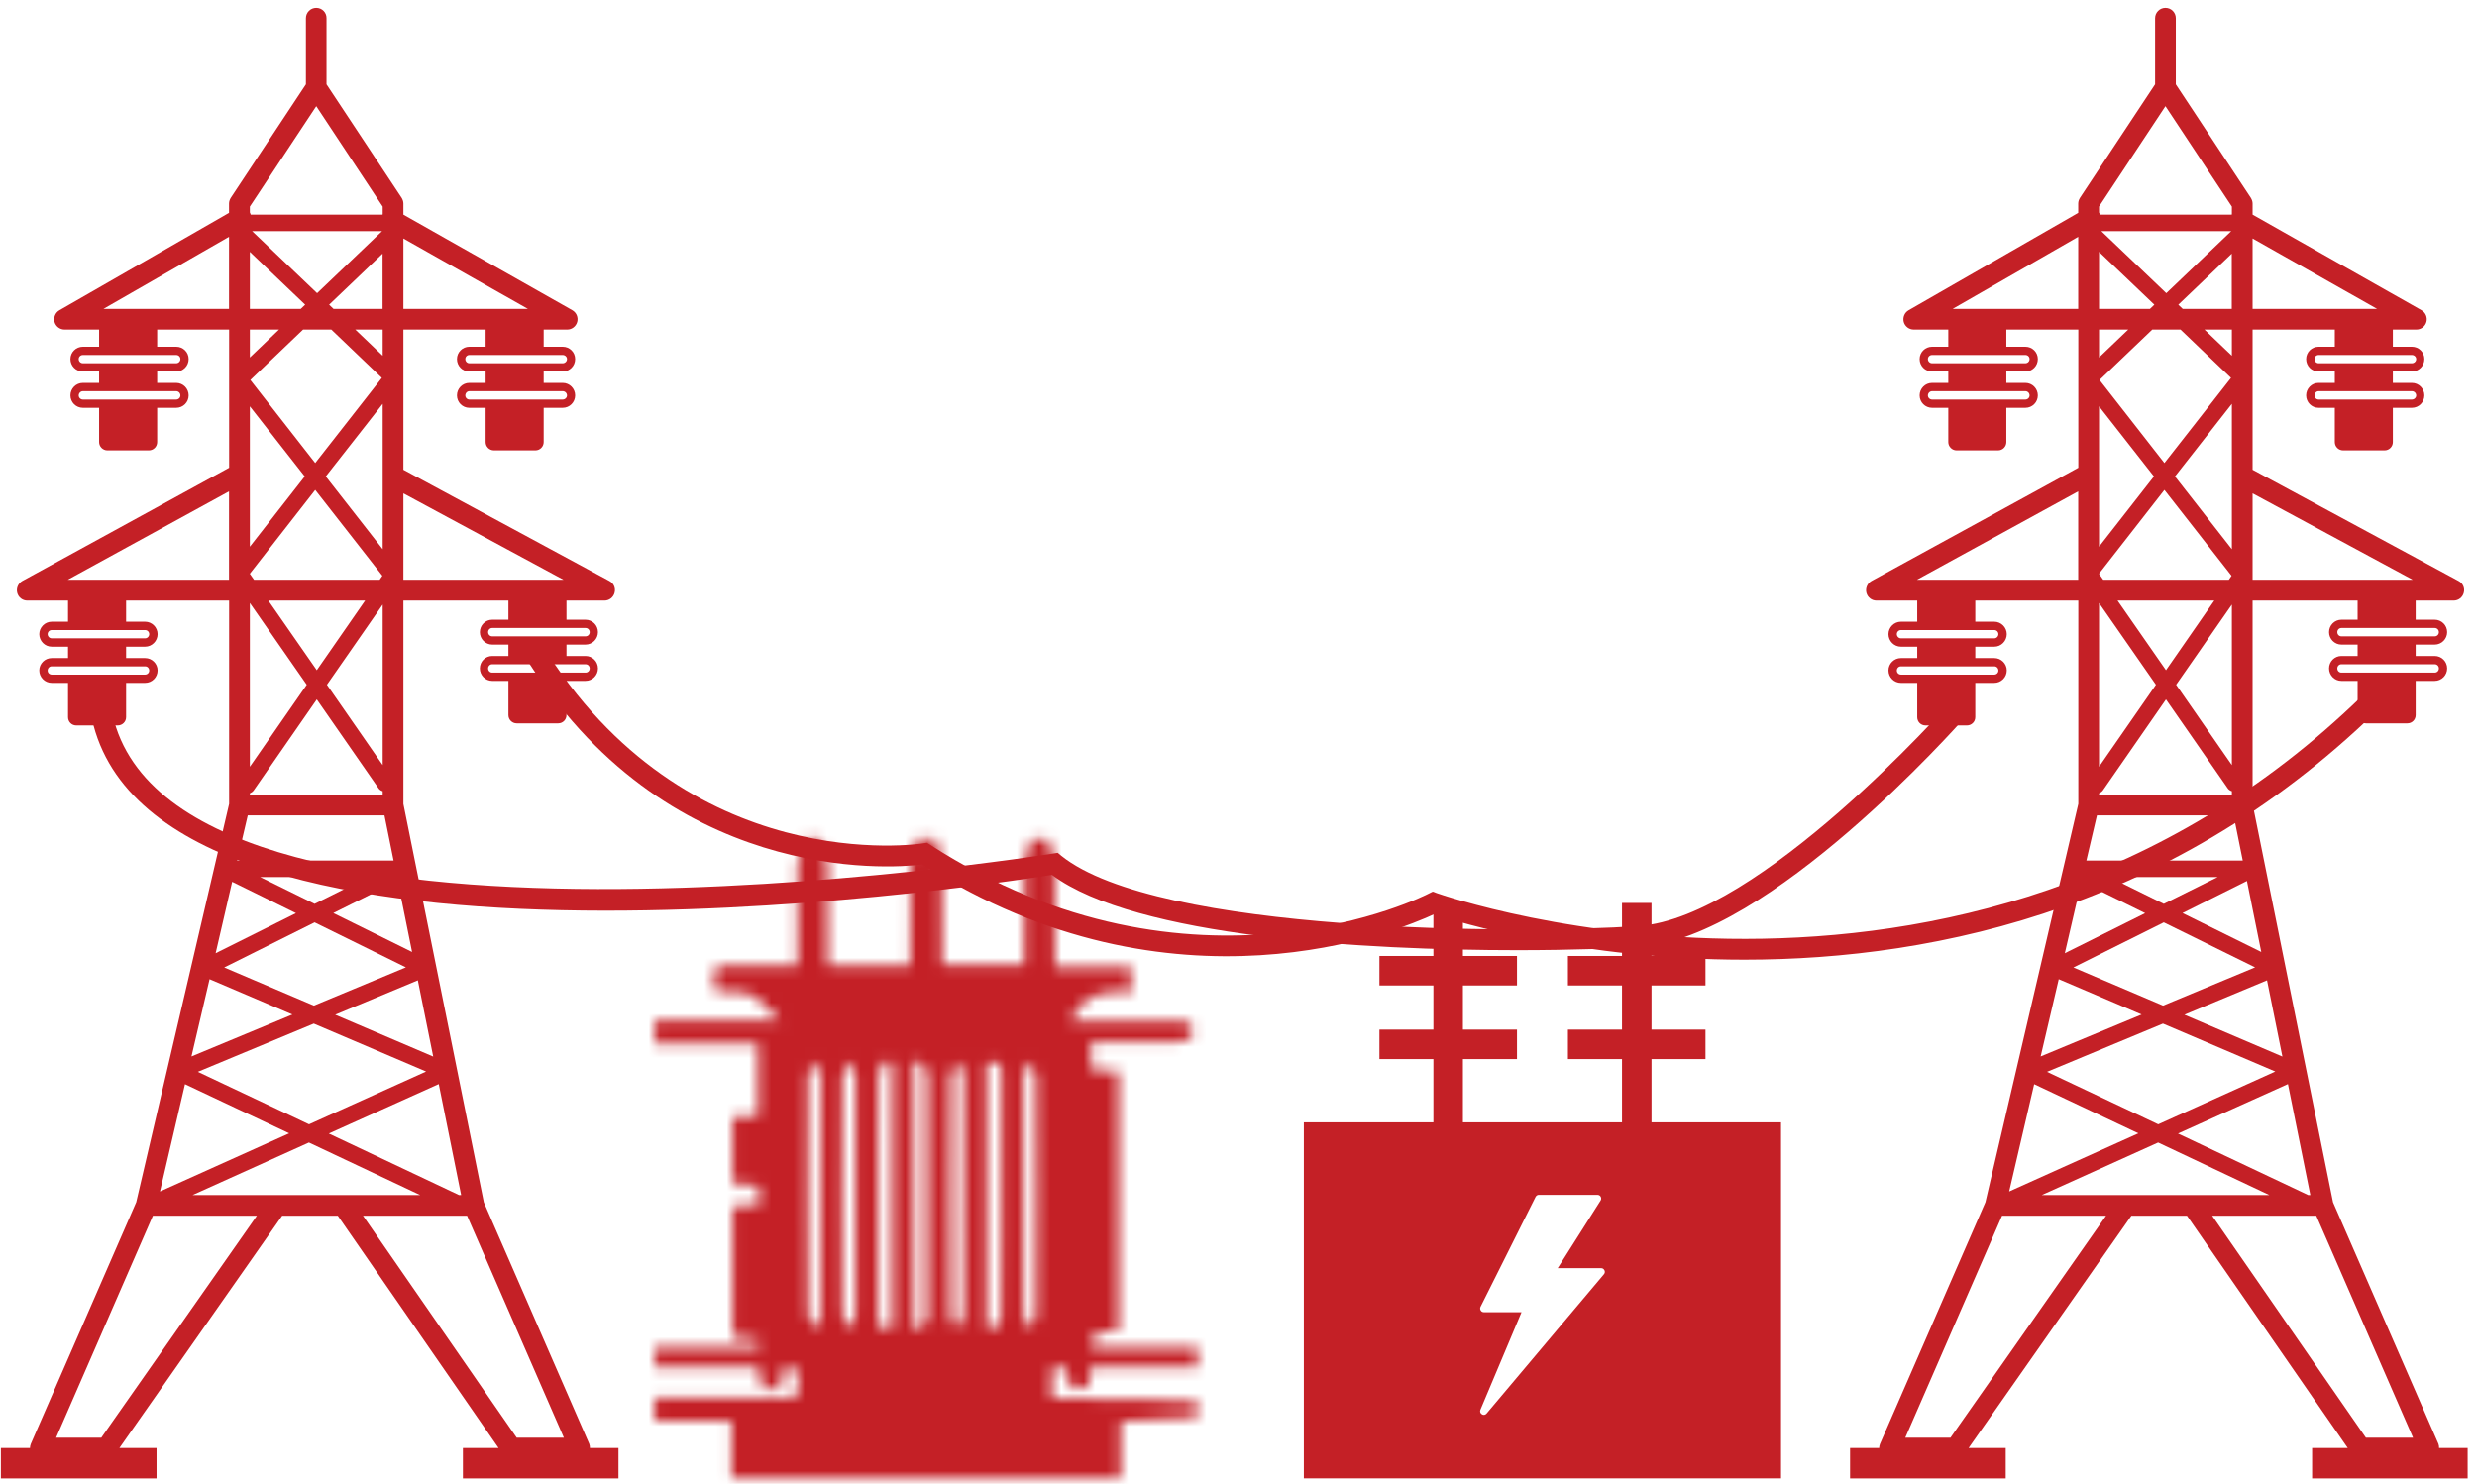
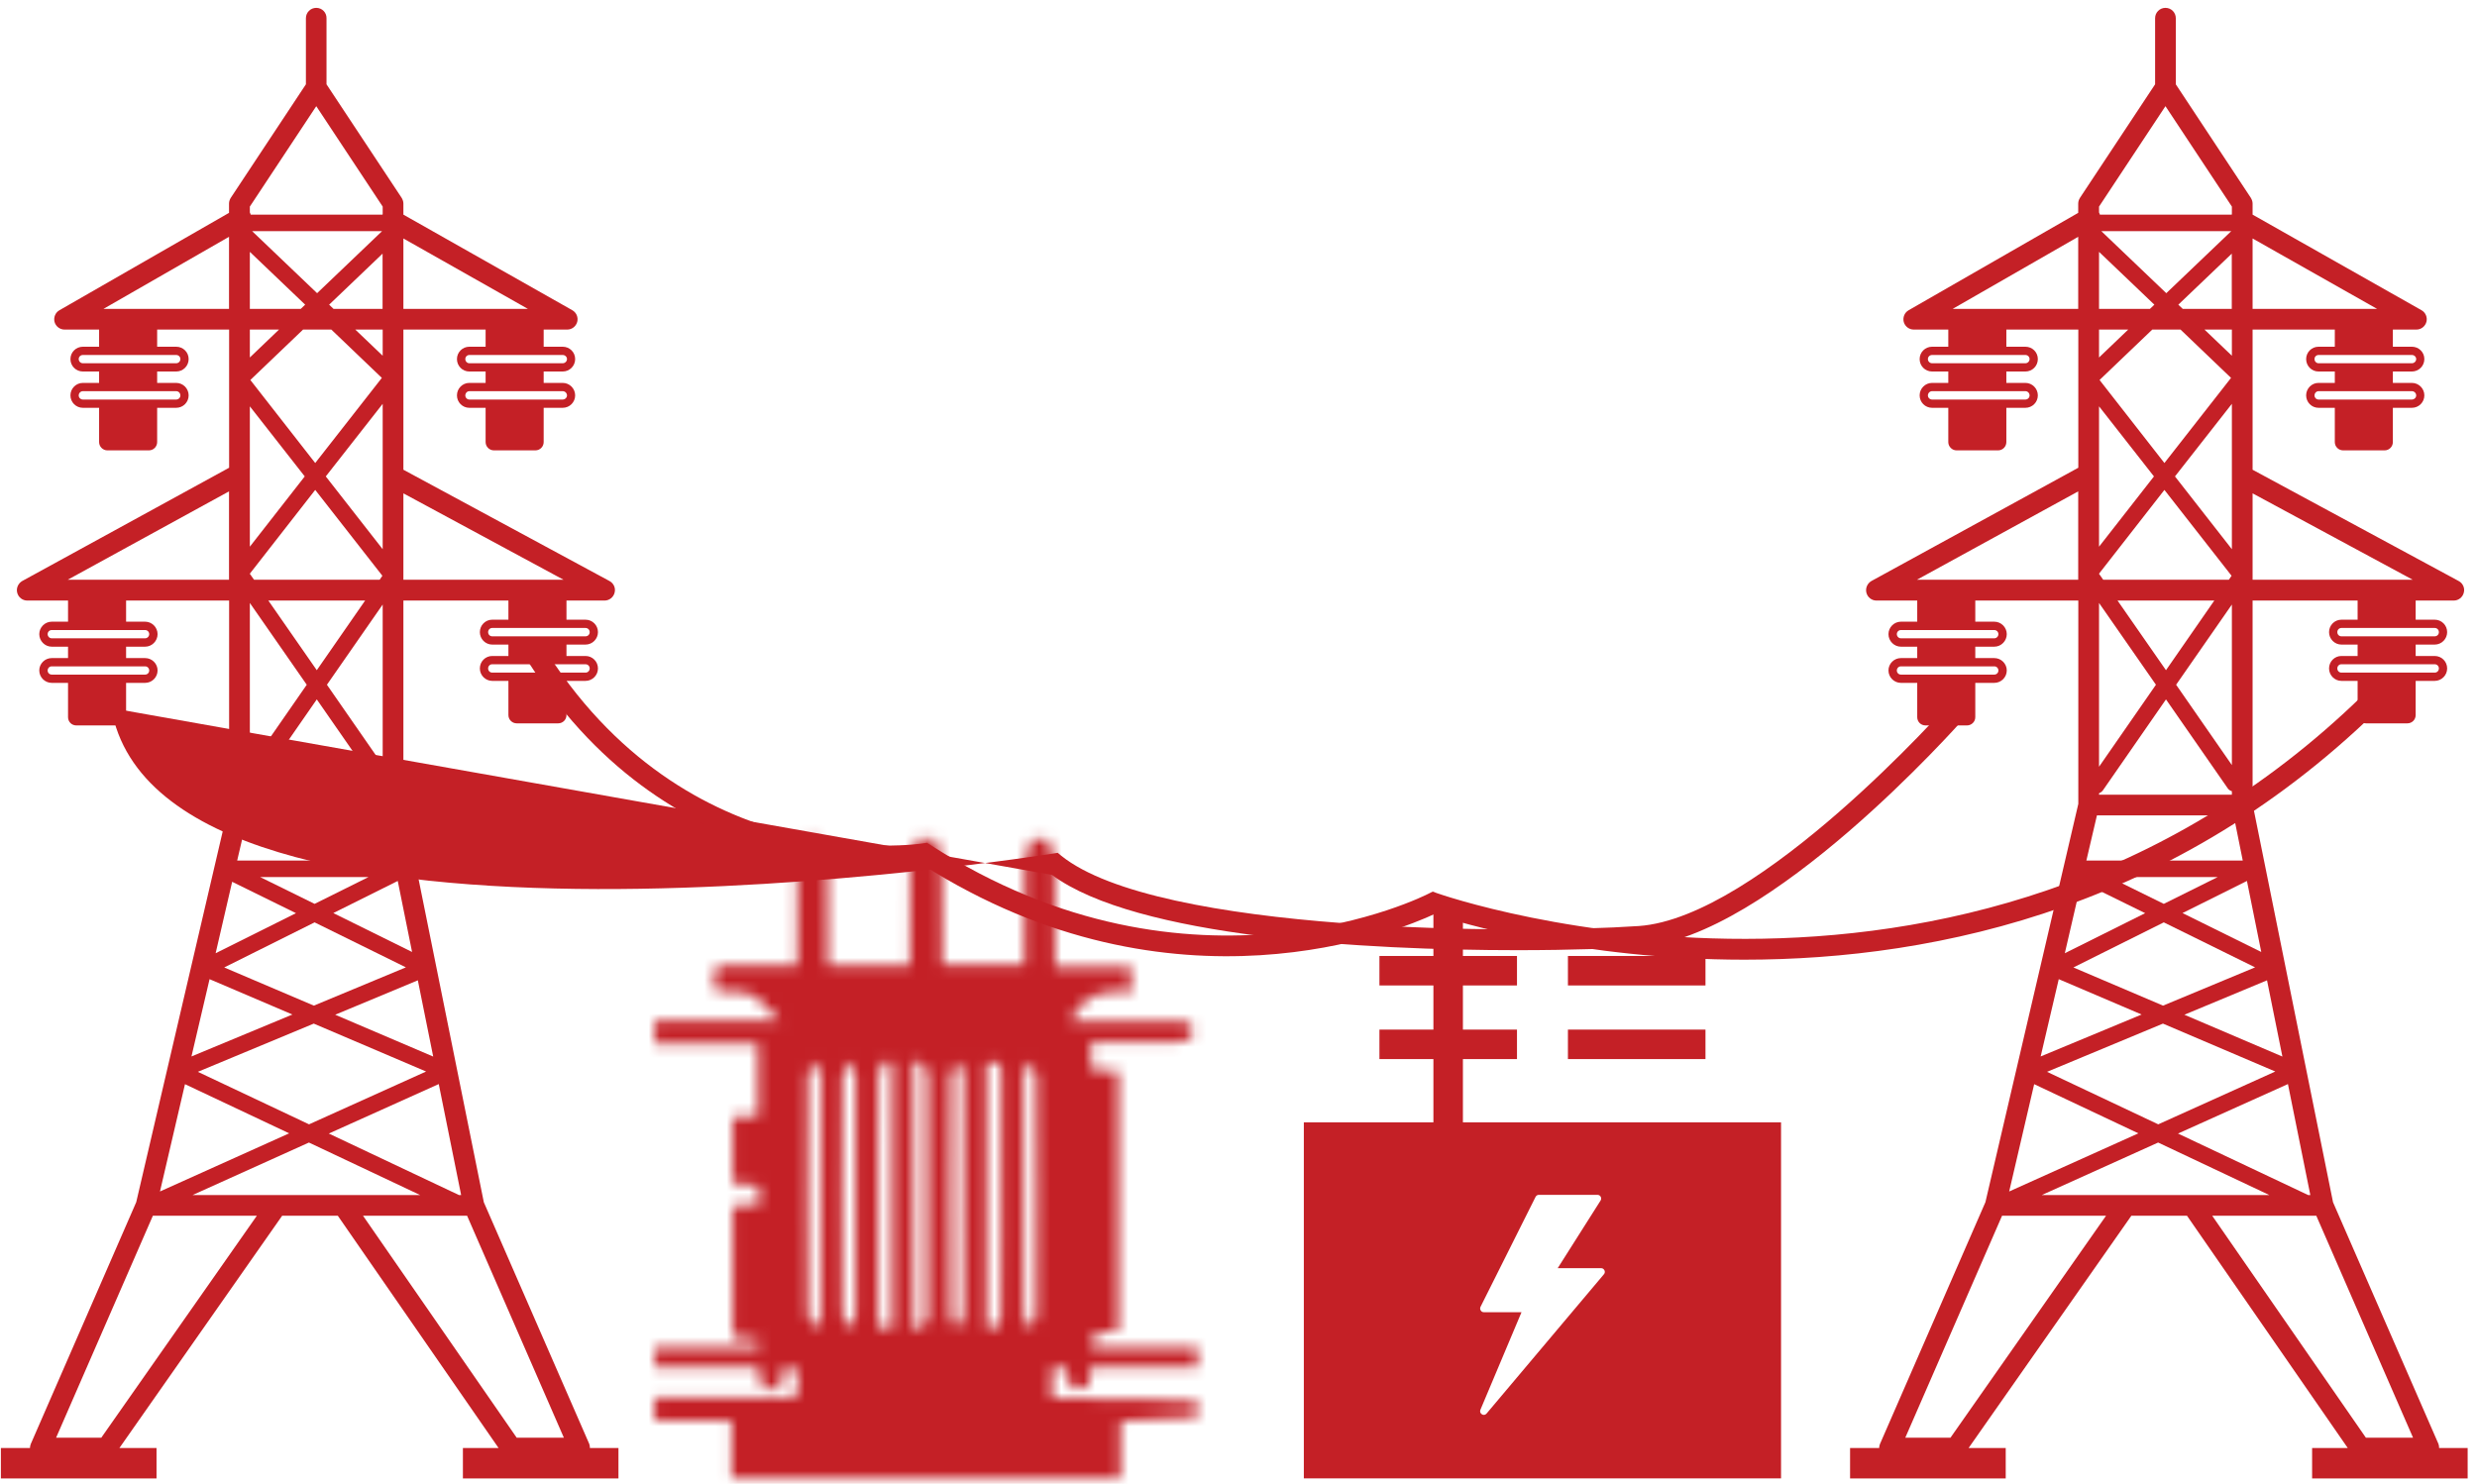
<svg xmlns="http://www.w3.org/2000/svg" xmlns:xlink="http://www.w3.org/1999/xlink" width="222px" height="133px" viewBox="0 0 222 133" version="1.1">
  <title>Electrical substations</title>
  <desc>Created with Sketch.</desc>
  <defs>
    <path d="M33.862,0.872 C33.638,1.613 33.234,2.344 33.216,3.084 L33.216,3.084 C33.141,6.066 33.178,9.047 33.178,12.15 L33.178,12.15 L25.828,12.15 C25.828,9.291 25.875,6.394 25.8,3.487 L25.8,3.487 C25.781,2.616 25.434,1.753 25.238,0.872 L25.238,0.872 L23.512,0.872 C23.306,1.753 22.959,2.616 22.95,3.497 L22.95,3.497 C22.875,6.347 22.922,9.216 22.922,12.169 L22.922,12.169 L15.562,12.169 C15.562,9.131 15.609,6.103 15.534,3.084 L15.534,3.084 C15.516,2.344 15.113,1.603 14.878,0.872 L14.878,0.872 L13.5,0.872 C13.266,1.603 12.863,2.344 12.844,3.084 L12.844,3.084 C12.769,6.066 12.816,9.047 12.816,12.197 L12.816,12.197 L5.634,12.197 C5.053,14.419 5.166,14.728 7.116,14.541 L7.116,14.541 C9.066,14.353 9.797,15.787 11.213,17.1 L11.213,17.1 L0.037,17.1 L0.037,19.172 L9.3,19.172 L9.3,25.688 C8.55,25.725 7.838,25.744 7.031,25.781 L7.031,25.781 L7.031,31.744 C7.791,31.809 8.466,31.856 9.347,31.931 L9.347,31.931 C9.375,32.428 9.403,32.953 9.45,33.581 L9.45,33.581 C8.588,33.647 7.866,33.694 7.041,33.75 L7.041,33.75 L7.041,45.525 C7.847,45.619 8.616,45.712 9.375,45.797 L9.375,45.797 C9.375,46.003 9.375,46.228 9.384,46.434 L9.384,46.434 L0.037,46.434 L0.037,48.169 L9.375,48.169 C9.403,49.453 9.488,50.606 11.297,49.987 L11.297,49.987 C11.353,49.509 11.419,48.947 11.484,48.394 L11.484,48.394 C13.059,48.112 13.144,48.263 12.703,50.925 L12.703,50.925 L0.037,50.925 L0.037,52.997 L6.938,52.997 L6.938,58.172 L41.803,58.172 L41.803,53.053 C44.091,52.922 46.406,52.791 48.703,52.659 L48.703,52.659 L48.703,51.272 C46.837,51.197 44.962,51.066 43.078,51.038 L43.078,51.038 C40.631,50.991 38.194,51.028 35.663,51.028 L35.663,51.028 L35.663,48.253 L36.975,48.253 C37.05,49.378 37.059,50.719 38.944,49.941 L38.944,49.941 C39,49.453 39.056,48.891 39.122,48.169 L39.122,48.169 L48.703,48.169 L48.703,46.434 L39.253,46.434 C39.131,45.225 39.131,45.225 41.606,44.897 L41.606,44.897 L41.606,21.703 C40.828,21.647 40.05,21.591 39.159,21.516 L39.159,21.516 L39.159,19.078 C41.663,19.078 44.222,19.087 46.781,19.059 L46.781,19.059 C47.25,19.05 48,18.919 48.112,18.647 L48.112,18.647 C48.525,17.691 48.141,17.166 47.006,17.184 L47.006,17.184 C43.837,17.222 40.688,17.203 37.331,17.203 L37.331,17.203 C38.484,14.775 40.416,14.259 42.759,14.597 L42.759,14.597 L42.759,12.338 L35.934,12.338 C35.934,9.141 35.972,6.112 35.897,3.084 L35.897,3.084 C35.878,2.344 35.475,1.613 35.25,0.872 L35.25,0.872 L33.862,0.872 Z M23.241,44.522 L23.241,20.972 C23.391,20.878 23.541,20.784 23.691,20.681 L23.691,20.681 C23.972,21.075 24.506,21.459 24.506,21.853 L24.506,21.853 C24.562,29.137 24.562,36.441 24.506,43.725 L24.506,43.725 C24.506,44.138 24,44.531 23.728,44.934 L23.728,44.934 C23.559,44.803 23.4,44.653 23.241,44.522 L23.241,44.522 Z M20.053,43.406 C20.053,38.587 20.053,33.759 20.053,28.941 L20.053,28.941 C20.053,26.578 20.016,24.225 20.091,21.872 L20.091,21.872 C20.1,21.469 20.597,21.084 20.869,20.681 L20.869,20.681 C21.028,20.766 21.188,20.859 21.356,20.953 L21.356,20.953 L21.356,44.634 C21.066,44.728 20.85,44.784 20.672,44.784 L20.672,44.784 C19.978,44.784 20.053,44.062 20.053,43.406 L20.053,43.406 Z M29.803,44.653 L29.803,20.972 C31.228,20.475 31.106,21.394 31.106,22.209 L31.106,22.209 C31.106,27.094 31.106,31.978 31.106,36.853 L31.106,36.853 C31.106,39.15 31.144,41.447 31.069,43.744 L31.069,43.744 C31.059,44.147 30.553,44.541 30.262,44.925 L30.262,44.925 C30.113,44.841 29.962,44.737 29.803,44.653 L29.803,44.653 Z M16.875,43.369 C16.828,39.806 16.847,36.234 16.847,32.663 L16.847,32.663 C16.847,29.166 16.819,25.65 16.884,22.144 L16.884,22.144 C16.884,21.712 17.297,21.272 17.512,20.841 L17.512,20.841 C17.7,21.262 18.056,21.666 18.056,22.078 L18.056,22.078 C18.084,29.203 18.084,36.337 18.056,43.462 L18.056,43.462 C18.047,43.894 17.644,44.334 17.419,44.766 L17.419,44.766 C17.222,44.297 16.884,43.837 16.875,43.369 L16.875,43.369 Z M33.103,43.491 C33.066,36.375 33.075,29.241 33.103,22.116 L33.103,22.116 C33.103,21.694 33.431,21.262 33.609,20.85 L33.609,20.85 C33.844,21.272 34.266,21.694 34.275,22.116 L34.275,22.116 C34.322,25.734 34.303,29.363 34.303,32.981 L34.303,32.981 C34.303,36.487 34.322,39.994 34.275,43.5 L34.275,43.5 C34.275,43.922 33.947,44.344 33.769,44.756 L33.769,44.756 C33.544,44.334 33.112,43.922 33.103,43.491 L33.103,43.491 Z M26.541,43.5 C26.503,39.938 26.512,36.375 26.512,32.812 L26.512,32.812 C26.512,29.241 26.503,25.678 26.55,22.116 L26.55,22.116 C26.559,21.694 26.991,21.272 27.216,20.85 L27.216,20.85 C27.394,21.262 27.722,21.694 27.731,22.116 L27.731,22.116 C27.759,29.241 27.769,36.375 27.722,43.5 L27.722,43.5 C27.712,43.922 27.281,44.344 27.047,44.756 L27.047,44.756 C26.869,44.344 26.55,43.922 26.541,43.5 L26.541,43.5 Z M13.772,43.5 C13.716,39.881 13.744,36.253 13.744,32.634 L13.744,32.634 C13.744,29.119 13.725,25.613 13.772,22.116 L13.772,22.116 C13.772,21.694 14.1,21.262 14.278,20.85 L14.278,20.85 C14.512,21.272 14.944,21.694 14.944,22.116 L14.944,22.116 C14.981,29.241 14.981,36.375 14.944,43.5 L14.944,43.5 C14.944,43.922 14.616,44.344 14.438,44.756 L14.438,44.756 C14.203,44.344 13.772,43.922 13.772,43.5 L13.772,43.5 Z" id="path-1" />
  </defs>
  <g id="Page-1" stroke="none" stroke-width="1" fill="none" fill-rule="evenodd">
    <g id="Desktop-HD" transform="translate(-565, -1210)">
      <g id="Electrical-substations" transform="translate(558, 1207)">
        <g id="Group-5" transform="translate(0, 2.347)" fill="#C42026">
          <path d="M214.597,109.629 L223.268,129.523 L219.04,129.523 L205.268,109.629 L214.597,109.629 Z M181.812,129.523 L177.762,129.523 L186.434,109.629 L195.753,109.629 L181.812,129.523 Z M178.803,52.62 L193.259,44.698 L193.259,52.62 L178.803,52.62 Z M197.74,30.195 L195.125,32.698 L195.125,30.195 L197.74,30.195 Z M182.009,28.339 L193.259,21.879 L193.259,28.339 L182.009,28.339 Z M201.078,10.17 L207.031,19.17 L207.031,19.864 C207.022,19.873 207.012,19.873 207.003,19.892 L195.2,19.892 C195.181,19.836 195.172,19.779 195.143,19.733 C195.134,19.723 195.134,19.714 195.125,19.704 L195.125,19.17 L201.078,10.17 Z M220.043,28.339 L208.887,28.339 L208.887,22.029 L220.043,28.339 Z M207.031,32.539 L204.575,30.195 L207.031,30.195 L207.031,32.539 Z M223.24,52.62 L208.887,52.62 L208.887,44.876 L223.24,52.62 Z M213.865,107.773 L202.203,102.261 L212.056,97.826 L214.062,107.773 L213.865,107.773 Z M191.515,88.423 L198.94,91.592 L189.893,95.351 L191.515,88.423 Z M193.54,79.695 L199.259,82.507 L192.059,86.098 L193.54,79.695 Z M200.928,81.673 L196.053,79.273 L205.756,79.273 L200.928,81.673 Z M202.606,82.498 L208.381,79.62 L209.665,85.986 L202.606,82.498 Z M200.862,90.795 L192.828,87.373 L200.928,83.332 L209.112,87.364 L200.862,90.795 Z M210.922,96.701 L200.431,101.436 L190.465,96.729 L200.853,92.407 L210.922,96.701 Z M202.775,91.611 L210.181,88.526 L211.559,95.361 L202.775,91.611 Z M194.937,73.742 L207.19,73.742 L208.006,77.792 L193.99,77.792 L194.937,73.742 Z M200.225,62.032 L195.125,69.382 L195.125,54.701 L200.225,62.032 Z M200.047,43.358 L195.125,49.657 L195.125,37.076 L200.047,43.358 Z M207.031,49.883 L201.931,43.358 L207.031,36.851 L207.031,49.883 Z M205.456,54.486 L201.125,60.729 L196.784,54.486 L205.456,54.486 Z M195.125,52.076 L200.984,44.567 L207.003,52.264 L206.759,52.62 L195.5,52.62 L195.125,52.086 L195.125,52.076 Z M202.034,62.032 L207.031,54.842 L207.031,69.233 L202.034,62.032 Z M195.125,71.764 C195.256,71.707 195.378,71.623 195.462,71.511 L201.125,63.345 L206.665,71.323 C206.759,71.454 206.881,71.529 207.031,71.576 L207.031,71.886 L195.125,71.886 L195.125,71.764 Z M202.428,30.195 L206.956,34.526 L200.984,42.157 L195.172,34.714 L199.897,30.195 L202.428,30.195 Z M195.125,23.229 L200.084,27.964 L199.69,28.339 L195.125,28.339 L195.125,23.229 Z M206.975,21.373 L201.153,26.933 L195.331,21.373 L206.975,21.373 Z M202.231,27.964 L207.022,23.389 L207.022,28.339 L202.625,28.339 L202.231,27.964 Z M189.312,97.836 L198.65,102.242 L187.072,107.454 L189.312,97.836 Z M189.997,107.773 L200.422,103.067 L210.387,107.773 L189.997,107.773 Z M185.74,57.129 C185.947,57.129 186.106,57.298 186.106,57.495 C186.106,57.701 185.937,57.87 185.74,57.87 L177.368,57.87 C177.172,57.87 177.003,57.701 177.003,57.495 C177.003,57.298 177.162,57.129 177.368,57.129 L185.74,57.129 Z M185.74,60.383 C185.947,60.383 186.106,60.551 186.106,60.758 C186.106,60.964 185.937,61.123 185.74,61.123 L177.368,61.123 C177.172,61.123 177.003,60.964 177.003,60.758 C177.003,60.551 177.162,60.383 177.368,60.383 L185.74,60.383 Z M188.525,32.473 C188.731,32.473 188.9,32.633 188.9,32.839 C188.9,33.045 188.731,33.214 188.525,33.214 L180.162,33.214 C179.956,33.214 179.787,33.045 179.787,32.839 C179.787,32.633 179.956,32.473 180.162,32.473 L188.525,32.473 Z M188.525,35.717 C188.731,35.717 188.9,35.886 188.9,36.101 C188.9,36.298 188.731,36.467 188.525,36.467 L180.162,36.467 C179.956,36.467 179.787,36.298 179.787,36.101 C179.787,35.895 179.956,35.717 180.162,35.717 L188.525,35.717 Z M223.165,32.473 C223.372,32.473 223.55,32.633 223.55,32.839 C223.55,33.045 223.372,33.214 223.165,33.214 L214.803,33.214 C214.597,33.214 214.437,33.045 214.437,32.839 C214.437,32.633 214.597,32.473 214.803,32.473 L223.165,32.473 Z M223.165,35.717 C223.372,35.717 223.55,35.886 223.55,36.101 C223.55,36.298 223.372,36.467 223.165,36.467 L214.803,36.467 C214.597,36.467 214.437,36.298 214.437,36.101 C214.437,35.895 214.597,35.717 214.803,35.717 L223.165,35.717 Z M225.209,56.942 C225.425,56.942 225.584,57.111 225.584,57.317 C225.584,57.523 225.425,57.692 225.209,57.692 L216.847,57.692 C216.64,57.692 216.481,57.523 216.481,57.317 C216.481,57.111 216.64,56.942 216.847,56.942 L225.209,56.942 Z M225.209,60.195 C225.425,60.195 225.584,60.364 225.584,60.57 C225.584,60.776 225.425,60.945 225.209,60.945 L216.847,60.945 C216.64,60.945 216.481,60.776 216.481,60.57 C216.481,60.364 216.64,60.195 216.847,60.195 L225.209,60.195 Z M225.603,130.451 C225.603,130.329 225.593,130.208 225.547,130.086 L216.097,108.42 L208.887,72.72 L208.887,54.486 L218.3,54.486 L218.3,56.201 L216.847,56.201 C216.237,56.201 215.74,56.698 215.74,57.317 C215.74,57.926 216.237,58.432 216.847,58.432 L218.3,58.432 L218.3,59.454 L216.847,59.454 C216.237,59.454 215.74,59.951 215.74,60.57 C215.74,61.179 216.237,61.686 216.847,61.686 L218.3,61.686 L218.3,64.751 C218.3,65.164 218.637,65.492 219.04,65.492 L222.762,65.492 C223.175,65.492 223.503,65.164 223.503,64.751 L223.503,61.686 L225.209,61.686 C225.828,61.686 226.325,61.179 226.325,60.57 C226.325,59.951 225.828,59.454 225.209,59.454 L223.503,59.454 L223.503,58.432 L225.209,58.432 C225.828,58.432 226.325,57.926 226.325,57.317 C226.325,56.698 225.828,56.201 225.209,56.201 L223.503,56.201 L223.503,54.486 L226.915,54.486 C227.337,54.486 227.712,54.195 227.815,53.782 C227.928,53.37 227.74,52.939 227.356,52.733 L208.887,42.758 L208.887,30.195 L216.256,30.195 L216.256,31.733 L214.793,31.733 C214.184,31.733 213.687,32.229 213.687,32.839 C213.687,33.458 214.184,33.954 214.793,33.954 L216.256,33.954 L216.256,34.976 L214.793,34.976 C214.184,34.976 213.687,35.483 213.687,36.092 C213.687,36.711 214.184,37.208 214.793,37.208 L216.256,37.208 L216.256,40.282 C216.256,40.686 216.584,41.023 217.006,41.023 L220.718,41.023 C221.131,41.023 221.459,40.686 221.459,40.282 L221.459,37.208 L223.165,37.208 C223.784,37.208 224.281,36.711 224.281,36.092 C224.281,35.483 223.784,34.976 223.165,34.976 L221.459,34.976 L221.459,33.954 L223.165,33.954 C223.784,33.954 224.281,33.458 224.281,32.839 C224.281,32.22 223.784,31.733 223.165,31.733 L221.459,31.733 L221.459,30.195 L223.568,30.195 C223.99,30.195 224.356,29.914 224.468,29.501 C224.572,29.098 224.393,28.667 224.028,28.461 L208.887,19.892 L208.887,18.898 C208.887,18.711 208.822,18.542 208.728,18.383 L202.006,8.211 L202.006,2.286 C202.006,1.77 201.593,1.357 201.078,1.357 C200.562,1.357 200.15,1.77 200.15,2.286 L200.15,8.211 L193.418,18.383 C193.325,18.532 193.259,18.711 193.259,18.898 L193.259,19.733 L178.062,28.461 C177.697,28.667 177.518,29.098 177.622,29.511 C177.734,29.914 178.1,30.195 178.522,30.195 L181.615,30.195 L181.615,31.733 L180.162,31.733 C179.543,31.733 179.047,32.229 179.047,32.839 C179.047,33.458 179.543,33.954 180.162,33.954 L181.615,33.954 L181.615,34.976 L180.162,34.976 C179.543,34.976 179.047,35.483 179.047,36.092 C179.047,36.711 179.543,37.208 180.162,37.208 L181.615,37.208 L181.615,40.282 C181.615,40.686 181.953,41.023 182.356,41.023 L186.078,41.023 C186.49,41.023 186.818,40.686 186.818,40.282 L186.818,37.208 L188.525,37.208 C189.143,37.208 189.64,36.711 189.64,36.092 C189.64,35.483 189.143,34.976 188.525,34.976 L186.818,34.976 L186.818,33.954 L188.525,33.954 C189.143,33.954 189.64,33.458 189.64,32.839 C189.64,32.22 189.143,31.733 188.525,31.733 L186.818,31.733 L186.818,30.195 L193.268,30.195 L193.268,42.579 L174.725,52.733 C174.359,52.948 174.172,53.37 174.275,53.782 C174.378,54.195 174.753,54.486 175.175,54.486 L178.831,54.486 L178.831,56.379 L177.368,56.379 C176.759,56.379 176.253,56.886 176.253,57.495 C176.253,58.114 176.759,58.62 177.368,58.62 L178.831,58.62 L178.831,59.642 L177.368,59.642 C176.759,59.642 176.253,60.139 176.253,60.748 C176.253,61.367 176.759,61.864 177.368,61.864 L178.831,61.864 L178.831,64.939 C178.831,65.351 179.159,65.679 179.572,65.679 L183.284,65.679 C183.697,65.679 184.034,65.351 184.034,64.939 L184.034,61.864 L185.74,61.864 C186.35,61.864 186.856,61.367 186.856,60.748 C186.856,60.139 186.35,59.642 185.74,59.642 L184.034,59.642 L184.034,58.62 L185.74,58.62 C186.35,58.62 186.856,58.114 186.856,57.495 C186.856,56.886 186.35,56.379 185.74,56.379 L184.034,56.379 L184.034,54.486 L193.268,54.486 L193.268,72.711 L184.943,108.411 L175.493,130.086 C175.447,130.208 175.418,130.329 175.418,130.451 L172.812,130.451 L172.812,133.179 L186.762,133.179 L186.762,130.451 L183.434,130.451 L198.022,109.629 L203.009,109.629 L217.418,130.451 L214.222,130.451 L214.222,133.179 L228.162,133.179 L228.162,130.451 L225.603,130.451 Z" id="Fill-1" />
          <path d="M48.863,109.629 L57.535,129.523 L53.307,129.523 L39.535,109.629 L48.863,109.629 Z M16.079,129.523 L12.029,129.523 L20.701,109.629 L30.02,109.629 L16.079,129.523 Z M13.07,52.62 L27.526,44.698 L27.526,52.62 L13.07,52.62 Z M32.007,30.195 L29.392,32.698 L29.392,30.195 L32.007,30.195 Z M16.276,28.339 L27.526,21.879 L27.526,28.339 L16.276,28.339 Z M35.345,10.17 L41.298,19.17 L41.298,19.864 C41.288,19.873 41.279,19.873 41.27,19.892 L29.467,19.892 C29.448,19.836 29.438,19.779 29.41,19.733 C29.401,19.723 29.401,19.714 29.392,19.704 L29.392,19.17 L35.345,10.17 Z M54.31,28.339 L43.154,28.339 L43.154,22.029 L54.31,28.339 Z M41.298,32.539 L38.842,30.195 L41.298,30.195 L41.298,32.539 Z M57.507,52.62 L43.154,52.62 L43.154,44.876 L57.507,52.62 Z M48.132,107.773 L36.47,102.261 L46.323,97.826 L48.329,107.773 L48.132,107.773 Z M25.782,88.423 L33.207,91.592 L24.16,95.351 L25.782,88.423 Z M27.807,79.695 L33.526,82.507 L26.326,86.098 L27.807,79.695 Z M35.195,81.673 L30.32,79.273 L40.023,79.273 L35.195,81.673 Z M36.873,82.498 L42.648,79.62 L43.932,85.986 L36.873,82.498 Z M35.129,90.795 L27.095,87.373 L35.195,83.332 L43.379,87.364 L35.129,90.795 Z M45.188,96.701 L34.698,101.436 L24.732,96.729 L35.12,92.407 L45.188,96.701 Z M37.042,91.611 L44.448,88.526 L45.826,95.361 L37.042,91.611 Z M29.204,73.742 L41.457,73.742 L42.273,77.792 L28.257,77.792 L29.204,73.742 Z M34.492,62.032 L29.392,69.382 L29.392,54.701 L34.492,62.032 Z M34.313,43.358 L29.392,49.657 L29.392,37.076 L34.313,43.358 Z M41.298,49.883 L36.198,43.358 L41.298,36.851 L41.298,49.883 Z M39.723,54.486 L35.392,60.729 L31.051,54.486 L39.723,54.486 Z M29.392,52.076 L35.251,44.567 L41.27,52.264 L41.026,52.62 L29.767,52.62 L29.392,52.086 L29.392,52.076 Z M36.301,62.032 L41.298,54.842 L41.298,69.233 L36.301,62.032 Z M29.392,71.764 C29.523,71.707 29.645,71.623 29.729,71.511 L35.392,63.345 L40.932,71.323 C41.026,71.454 41.148,71.529 41.298,71.576 L41.298,71.886 L29.392,71.886 L29.392,71.764 Z M36.695,30.195 L41.223,34.526 L35.251,42.157 L29.438,34.714 L34.163,30.195 L36.695,30.195 Z M29.392,23.229 L34.351,27.964 L33.957,28.339 L29.392,28.339 L29.392,23.229 Z M41.242,21.373 L35.42,26.933 L29.598,21.373 L41.242,21.373 Z M36.498,27.964 L41.288,23.389 L41.288,28.339 L36.892,28.339 L36.498,27.964 Z M23.579,97.836 L32.917,102.242 L21.338,107.454 L23.579,97.836 Z M24.263,107.773 L34.688,103.067 L44.654,107.773 L24.263,107.773 Z M20.007,57.129 C20.213,57.129 20.373,57.298 20.373,57.495 C20.373,57.701 20.204,57.87 20.007,57.87 L11.635,57.87 C11.438,57.87 11.27,57.701 11.27,57.495 C11.27,57.298 11.429,57.129 11.635,57.129 L20.007,57.129 Z M20.007,60.383 C20.213,60.383 20.373,60.551 20.373,60.758 C20.373,60.964 20.204,61.123 20.007,61.123 L11.635,61.123 C11.438,61.123 11.27,60.964 11.27,60.758 C11.27,60.551 11.429,60.383 11.635,60.383 L20.007,60.383 Z M22.792,32.473 C22.998,32.473 23.167,32.633 23.167,32.839 C23.167,33.045 22.998,33.214 22.792,33.214 L14.429,33.214 C14.223,33.214 14.054,33.045 14.054,32.839 C14.054,32.633 14.223,32.473 14.429,32.473 L22.792,32.473 Z M22.792,35.717 C22.998,35.717 23.167,35.886 23.167,36.101 C23.167,36.298 22.998,36.467 22.792,36.467 L14.429,36.467 C14.223,36.467 14.054,36.298 14.054,36.101 C14.054,35.895 14.223,35.717 14.429,35.717 L22.792,35.717 Z M57.432,32.473 C57.638,32.473 57.817,32.633 57.817,32.839 C57.817,33.045 57.638,33.214 57.432,33.214 L49.07,33.214 C48.863,33.214 48.704,33.045 48.704,32.839 C48.704,32.633 48.863,32.473 49.07,32.473 L57.432,32.473 Z M57.432,35.717 C57.638,35.717 57.817,35.886 57.817,36.101 C57.817,36.298 57.638,36.467 57.432,36.467 L49.07,36.467 C48.863,36.467 48.704,36.298 48.704,36.101 C48.704,35.895 48.863,35.717 49.07,35.717 L57.432,35.717 Z M59.476,56.942 C59.692,56.942 59.851,57.111 59.851,57.317 C59.851,57.523 59.692,57.692 59.476,57.692 L51.113,57.692 C50.907,57.692 50.748,57.523 50.748,57.317 C50.748,57.111 50.907,56.942 51.113,56.942 L59.476,56.942 Z M59.476,60.195 C59.692,60.195 59.851,60.364 59.851,60.57 C59.851,60.776 59.692,60.945 59.476,60.945 L51.113,60.945 C50.907,60.945 50.748,60.776 50.748,60.57 C50.748,60.364 50.907,60.195 51.113,60.195 L59.476,60.195 Z M59.87,130.451 C59.87,130.329 59.86,130.208 59.813,130.086 L50.363,108.42 L43.154,72.72 L43.154,54.486 L52.567,54.486 L52.567,56.201 L51.113,56.201 C50.504,56.201 50.007,56.698 50.007,57.317 C50.007,57.926 50.504,58.432 51.113,58.432 L52.567,58.432 L52.567,59.454 L51.113,59.454 C50.504,59.454 50.007,59.951 50.007,60.57 C50.007,61.179 50.504,61.686 51.113,61.686 L52.567,61.686 L52.567,64.751 C52.567,65.164 52.904,65.492 53.307,65.492 L57.029,65.492 C57.442,65.492 57.77,65.164 57.77,64.751 L57.77,61.686 L59.476,61.686 C60.095,61.686 60.592,61.179 60.592,60.57 C60.592,59.951 60.095,59.454 59.476,59.454 L57.77,59.454 L57.77,58.432 L59.476,58.432 C60.095,58.432 60.592,57.926 60.592,57.317 C60.592,56.698 60.095,56.201 59.476,56.201 L57.77,56.201 L57.77,54.486 L61.182,54.486 C61.604,54.486 61.979,54.195 62.082,53.782 C62.195,53.37 62.007,52.939 61.623,52.733 L43.154,42.758 L43.154,30.195 L50.523,30.195 L50.523,31.733 L49.06,31.733 C48.451,31.733 47.954,32.229 47.954,32.839 C47.954,33.458 48.451,33.954 49.06,33.954 L50.523,33.954 L50.523,34.976 L49.06,34.976 C48.451,34.976 47.954,35.483 47.954,36.092 C47.954,36.711 48.451,37.208 49.06,37.208 L50.523,37.208 L50.523,40.282 C50.523,40.686 50.851,41.023 51.273,41.023 L54.985,41.023 C55.398,41.023 55.726,40.686 55.726,40.282 L55.726,37.208 L57.432,37.208 C58.051,37.208 58.548,36.711 58.548,36.092 C58.548,35.483 58.051,34.976 57.432,34.976 L55.726,34.976 L55.726,33.954 L57.432,33.954 C58.051,33.954 58.548,33.458 58.548,32.839 C58.548,32.22 58.051,31.733 57.432,31.733 L55.726,31.733 L55.726,30.195 L57.835,30.195 C58.257,30.195 58.623,29.914 58.735,29.501 C58.838,29.098 58.66,28.667 58.295,28.461 L43.154,19.892 L43.154,18.898 C43.154,18.711 43.088,18.542 42.995,18.383 L36.263,8.211 L36.263,2.286 C36.273,1.77 35.86,1.357 35.345,1.357 C34.829,1.357 34.417,1.77 34.417,2.286 L34.417,8.211 L27.685,18.383 C27.592,18.532 27.526,18.711 27.526,18.898 L27.526,19.733 L12.329,28.461 C11.963,28.667 11.785,29.098 11.888,29.511 C12.001,29.914 12.367,30.195 12.788,30.195 L15.882,30.195 L15.882,31.733 L14.429,31.733 C13.81,31.733 13.313,32.229 13.313,32.839 C13.313,33.458 13.81,33.954 14.429,33.954 L15.882,33.954 L15.882,34.976 L14.429,34.976 C13.81,34.976 13.313,35.483 13.313,36.092 C13.313,36.711 13.81,37.208 14.429,37.208 L15.882,37.208 L15.882,40.282 C15.882,40.686 16.22,41.023 16.623,41.023 L20.345,41.023 C20.757,41.023 21.085,40.686 21.085,40.282 L21.085,37.208 L22.792,37.208 C23.41,37.208 23.907,36.711 23.907,36.092 C23.907,35.483 23.41,34.976 22.792,34.976 L21.085,34.976 L21.085,33.954 L22.792,33.954 C23.41,33.954 23.907,33.458 23.907,32.839 C23.907,32.22 23.41,31.733 22.792,31.733 L21.085,31.733 L21.085,30.195 L27.535,30.195 L27.535,42.579 L8.992,52.733 C8.626,52.948 8.438,53.37 8.542,53.782 C8.645,54.195 9.02,54.486 9.442,54.486 L13.098,54.486 L13.098,56.379 L11.635,56.379 C11.026,56.379 10.52,56.886 10.52,57.495 C10.52,58.114 11.026,58.62 11.635,58.62 L13.098,58.62 L13.098,59.642 L11.635,59.642 C11.026,59.642 10.52,60.139 10.52,60.748 C10.52,61.367 11.026,61.864 11.635,61.864 L13.098,61.864 L13.098,64.939 C13.098,65.351 13.426,65.679 13.838,65.679 L17.551,65.679 C17.963,65.679 18.301,65.351 18.301,64.939 L18.301,61.864 L20.007,61.864 C20.617,61.864 21.123,61.367 21.123,60.748 C21.123,60.139 20.617,59.642 20.007,59.642 L18.301,59.642 L18.301,58.62 L20.007,58.62 C20.617,58.62 21.123,58.114 21.123,57.495 C21.123,56.886 20.617,56.379 20.007,56.379 L18.301,56.379 L18.301,54.486 L27.535,54.486 L27.535,72.711 L19.21,108.411 L9.76,130.086 C9.713,130.208 9.685,130.329 9.685,130.451 L7.079,130.451 L7.079,133.179 L21.029,133.179 L21.029,130.451 L17.701,130.451 L32.288,109.629 L37.276,109.629 L51.685,130.451 L48.488,130.451 L48.488,133.179 L62.429,133.179 L62.429,130.451 L59.87,130.451 Z" id="Fill-3" />
        </g>
        <g id="Group-8" transform="translate(65.625, 77.347)">
          <mask id="mask-2" fill="white">
            <use xlink:href="#path-1" />
          </mask>
          <g id="Clip-7" />
          <polygon id="Fill-6" fill="#C42026" mask="url(#mask-2)" points="-1.894 60.112 50.644 60.112 50.644 -1.059 -1.894 -1.059" />
        </g>
        <g id="Group-19" transform="translate(9.375, 58.597)" fill="#C42026">
          <polygon id="Fill-9" points="126.094 50.259 128.738 50.259 128.738 25.341 126.094 25.341" />
          <polygon id="Fill-11" points="121.256 39.337 133.584 39.337 133.584 36.694 121.256 36.694" />
          <polygon id="Fill-12" points="121.256 32.737 133.584 32.737 133.584 30.094 121.256 30.094" />
-           <polygon id="Fill-13" points="142.997 50.259 145.641 50.259 145.641 25.341 142.997 25.341" />
          <polygon id="Fill-14" points="138.15 39.337 150.478 39.337 150.478 36.694 138.15 36.694" />
          <polygon id="Fill-15" points="138.15 32.737 150.478 32.737 150.478 30.094 138.15 30.094" />
          <path d="M141.378,58.622 L130.859,71.109 C130.793,71.184 130.7,71.231 130.606,71.231 C130.55,71.231 130.493,71.213 130.437,71.175 C130.297,71.091 130.24,70.922 130.306,70.772 L133.99,62.025 L130.606,62.025 C130.493,62.025 130.39,61.969 130.334,61.866 C130.268,61.772 130.268,61.65 130.315,61.547 L135.247,51.694 C135.303,51.581 135.415,51.506 135.537,51.506 L140.797,51.506 C140.918,51.506 141.031,51.572 141.087,51.675 C141.143,51.788 141.143,51.909 141.078,52.013 L137.234,58.078 L141.125,58.078 C141.256,58.078 141.368,58.153 141.425,58.275 C141.481,58.388 141.462,58.528 141.378,58.622 L141.378,58.622 Z M114.481,76.922 L157.25,76.922 L157.25,45.009 L114.481,45.009 L114.481,76.922 Z" id="Fill-16" />
-           <path d="M133.633,29.575 C120.049,29.575 99.433,28.413 91.905,22.825 C85.005,23.922 10.408,35.05 5.739,8.2 L7.596,7.872 C12.077,33.616 91.192,21.044 92.008,20.913 L92.421,20.847 L92.739,21.11 C101.392,28.057 133.727,28.141 144.499,27.41 C155.317,26.66 172.202,7.6 172.371,7.413 L173.777,8.66 C173.064,9.457 156.208,28.478 144.63,29.275 C142.493,29.416 138.518,29.575 133.633,29.575" id="Fill-17" />
+           <path d="M133.633,29.575 C120.049,29.575 99.433,28.413 91.905,22.825 L7.596,7.872 C12.077,33.616 91.192,21.044 92.008,20.913 L92.421,20.847 L92.739,21.11 C101.392,28.057 133.727,28.141 144.499,27.41 C155.317,26.66 172.202,7.6 172.371,7.413 L173.777,8.66 C173.064,9.457 156.208,28.478 144.63,29.275 C142.493,29.416 138.518,29.575 133.633,29.575" id="Fill-17" />
          <path d="M153.958,30.427 C139.324,30.427 128.317,27.07 126.161,26.348 C123.18,27.745 102.827,36.248 80.28,21.895 C77.327,22.27 57.189,23.705 44.542,3.042 L46.136,2.077 C59.102,23.264 80.149,20.039 80.336,20.002 L80.702,19.945 L81.002,20.133 C104.505,35.292 125.458,24.623 125.655,24.511 L126.03,24.323 L126.414,24.464 C126.911,24.642 175.614,41.648 211.071,5.039 L212.421,6.342 C193.643,25.72 171.274,30.427 153.958,30.427" id="Fill-18" />
        </g>
      </g>
    </g>
  </g>
</svg>